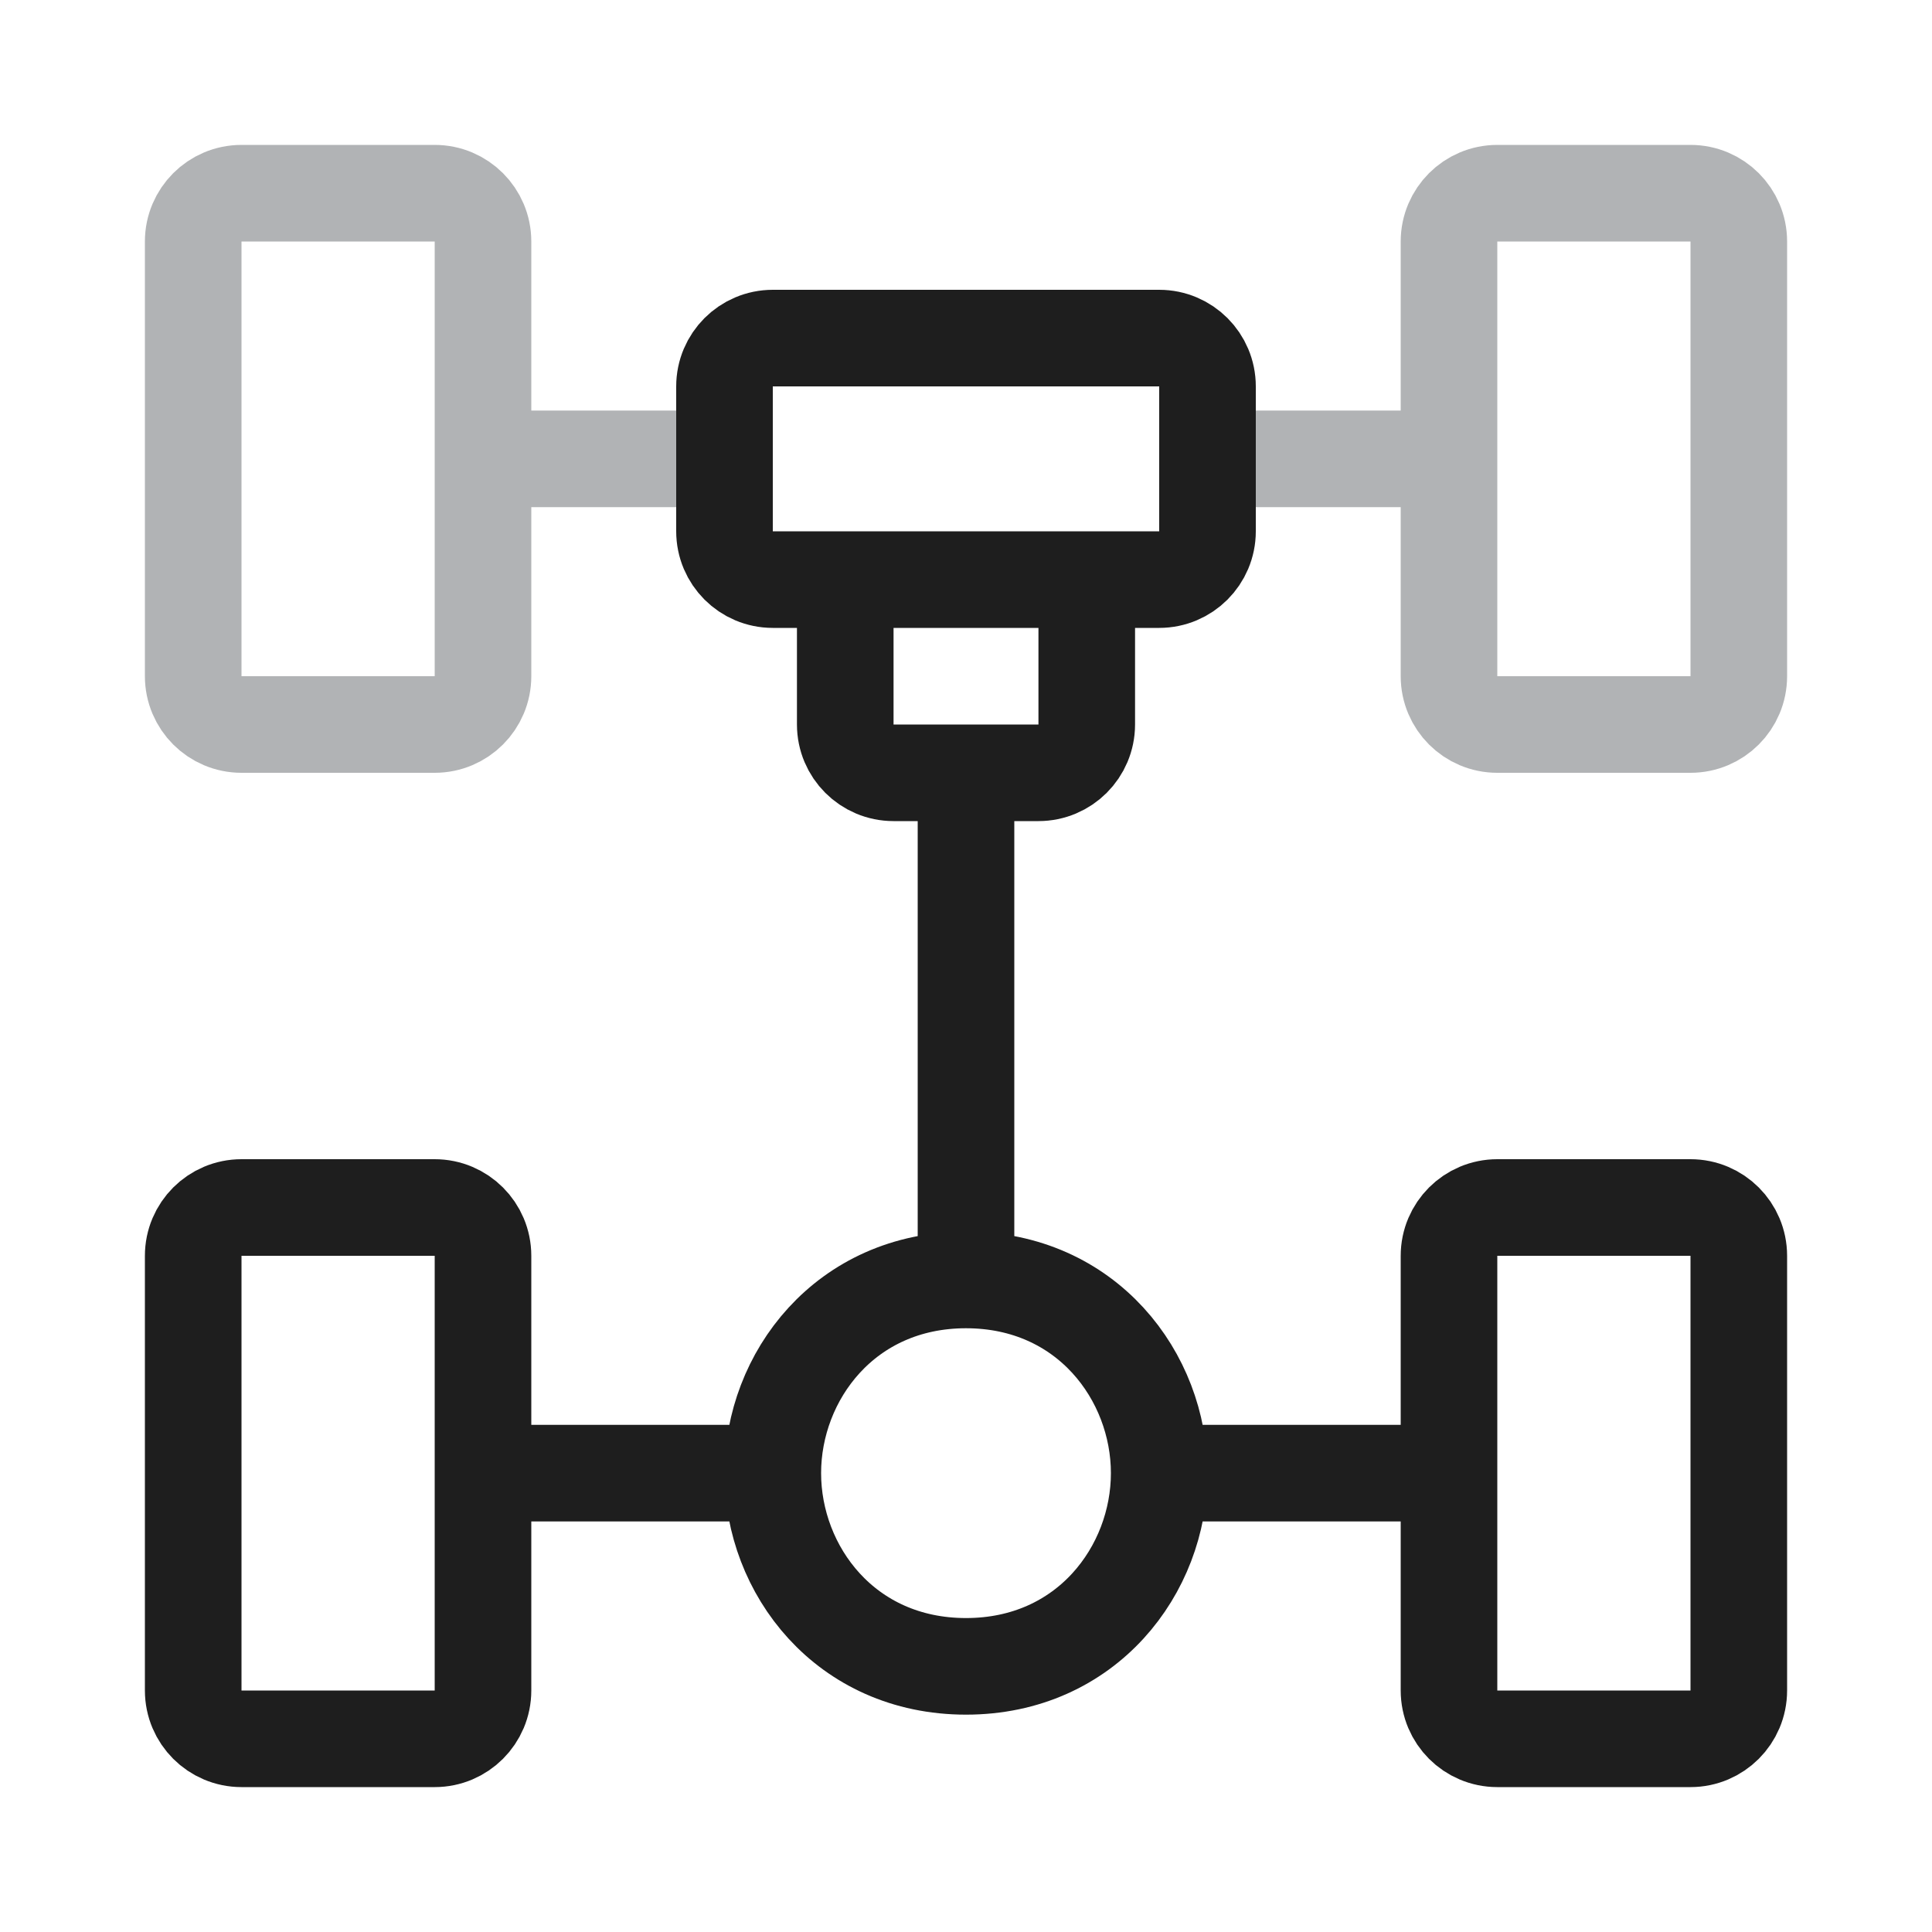
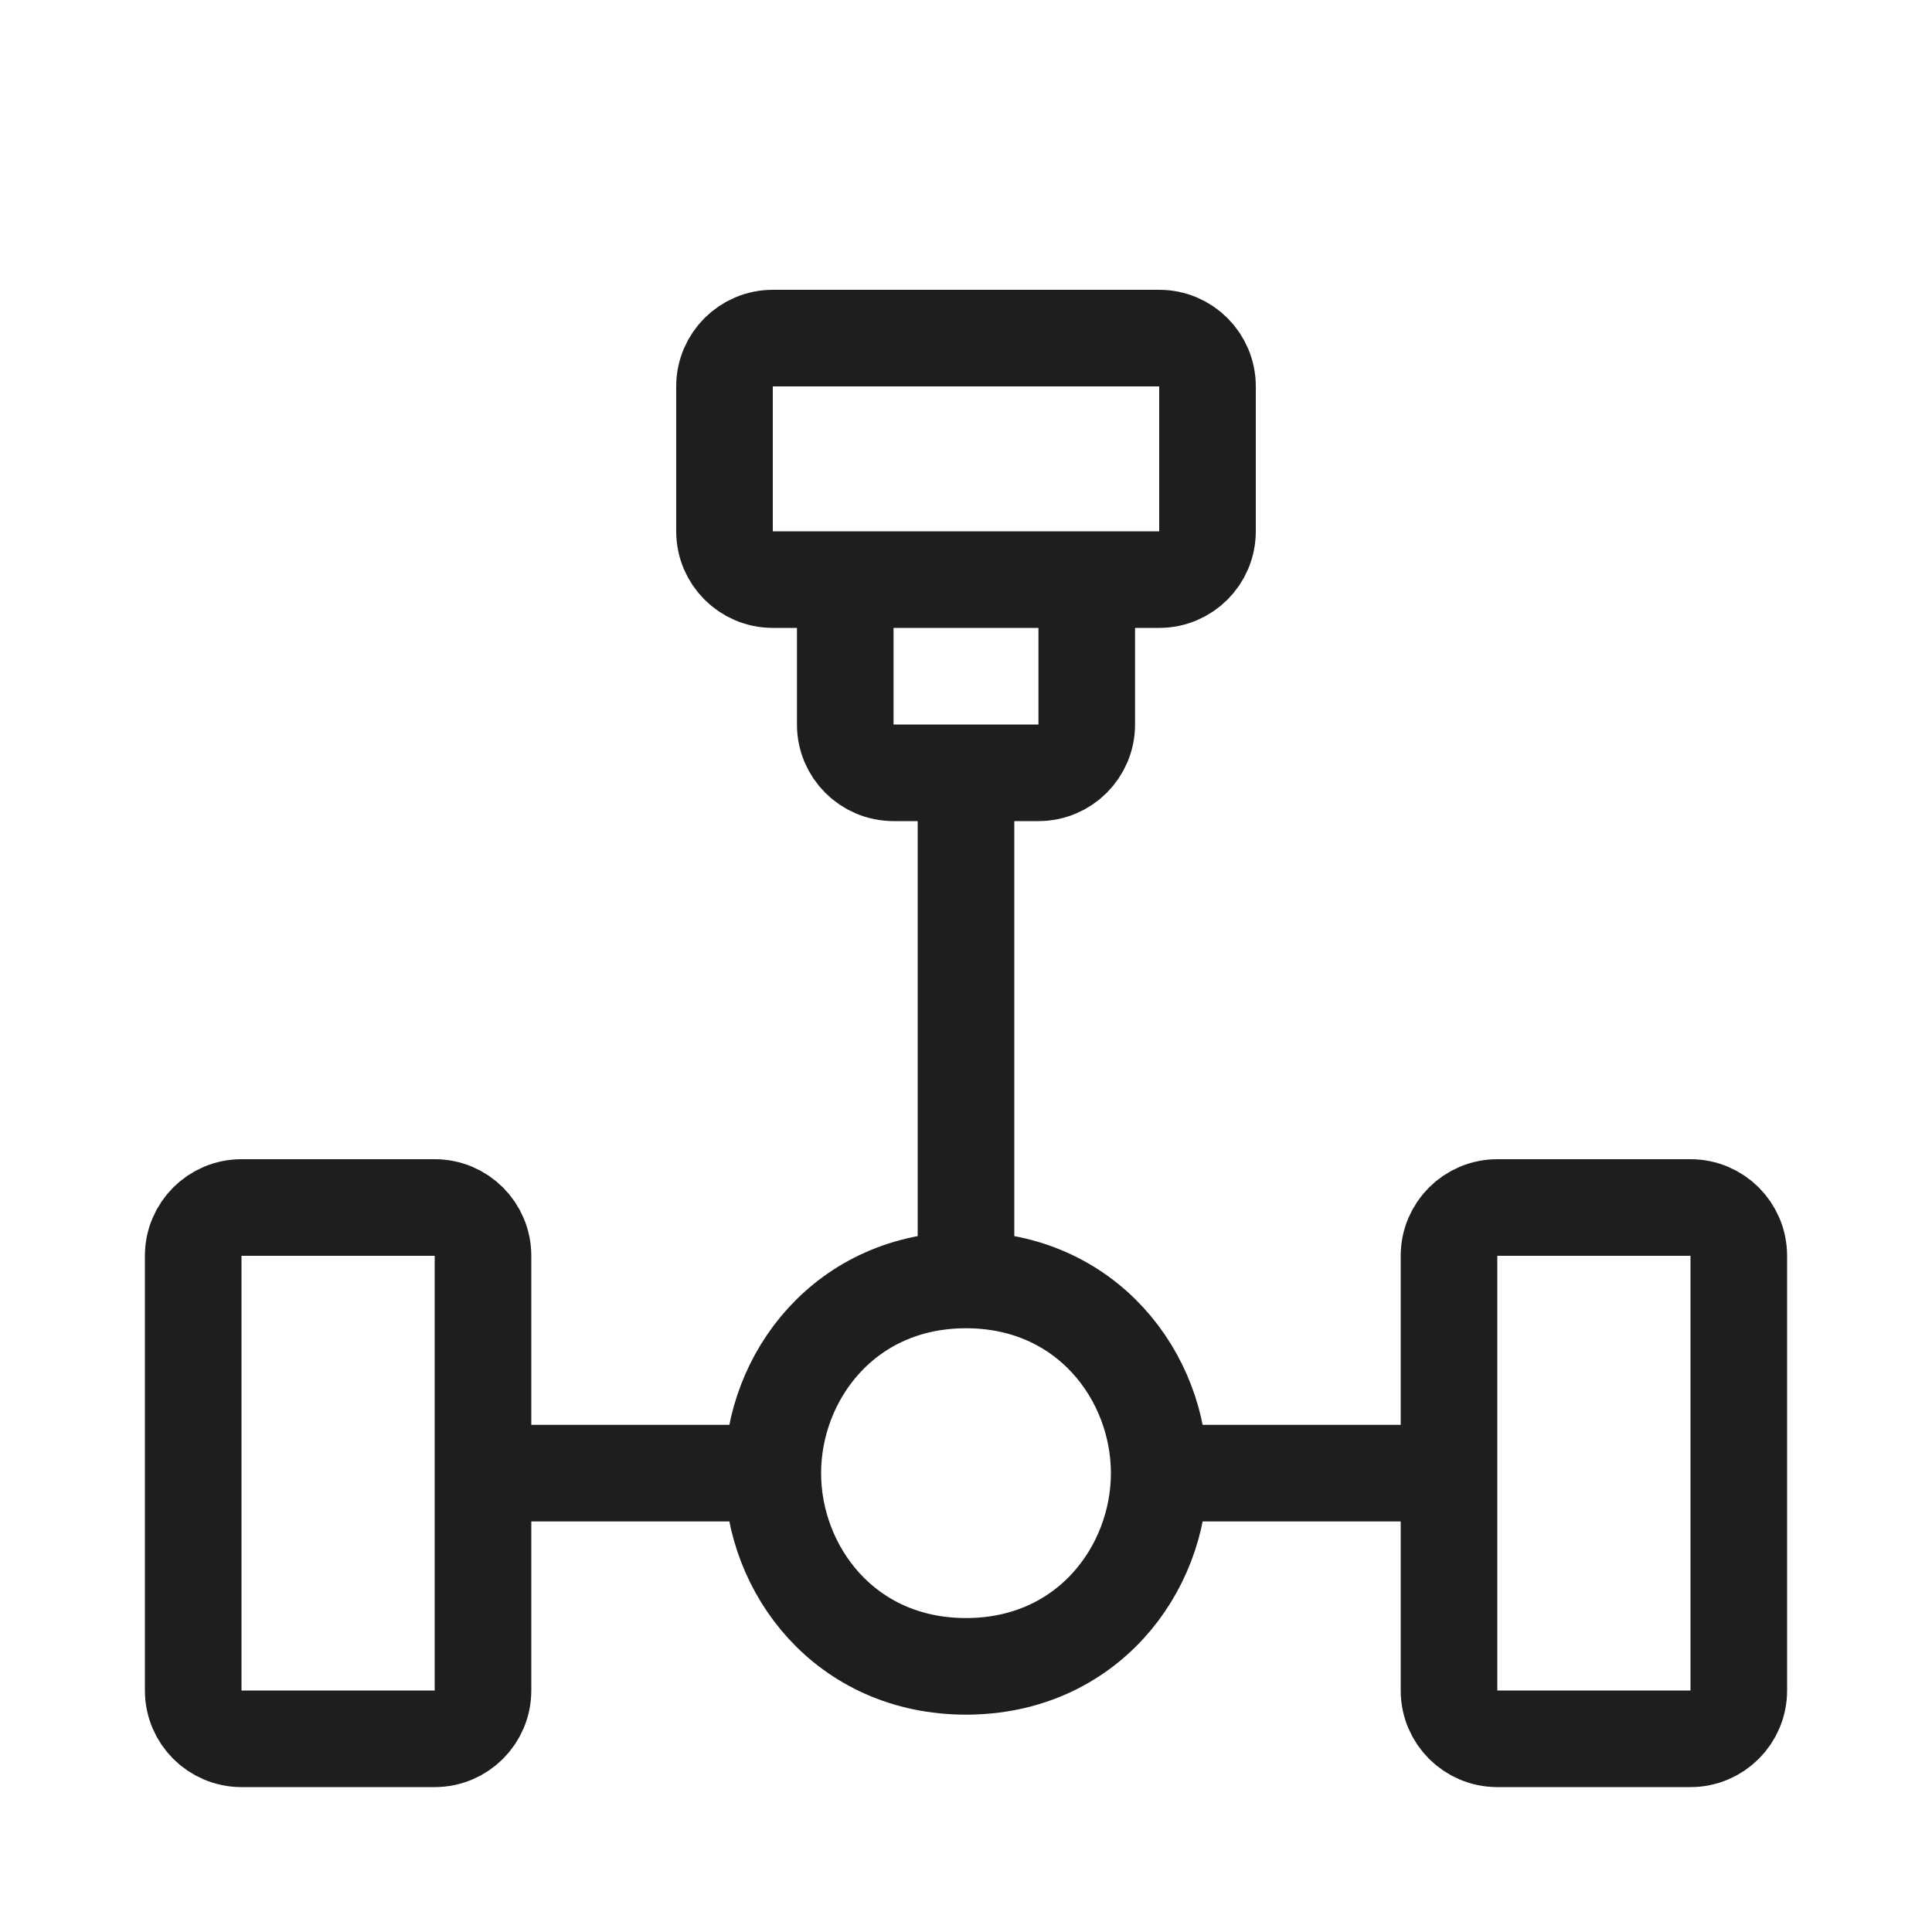
<svg xmlns="http://www.w3.org/2000/svg" width="40" height="40" viewBox="0 0 40 40" fill="none">
-   <path d="M10 9.5V5C10 4.448 9.552 4 9 4H5C4.448 4 4 4.448 4 5V14C4 14.552 4.448 15 5 15H9C9.552 15 10 14.552 10 14V9.5ZM10 9.5H16M30 9.5V14C30 14.552 30.448 15 31 15H35C35.552 15 36 14.552 36 14V5C36 4.448 35.552 4 35 4H31C30.448 4 30 4.448 30 5V9.5ZM30 9.5H24" stroke="#B1B3B5" stroke-width="2" />
  <path d="M10 30.5V26C10 25.448 9.552 25 9 25H5C4.448 25 4 25.448 4 26V35C4 35.552 4.448 36 5 36H9C9.552 36 10 35.552 10 35V30.5ZM10 30.5H16M16 30.5C16 28.5 17.5 26.5 20 26.5M16 30.5C16 32.5 17.5 34.5 20 34.5C22.5 34.5 24 32.5 24 30.5M20 26.5C22.5 26.5 24 28.5 24 30.5M20 26.5V16M24 30.5H30M30 30.5V35C30 35.552 30.448 36 31 36H35C35.552 36 36 35.552 36 35V26C36 25.448 35.552 25 35 25H31C30.448 25 30 25.448 30 26V30.5ZM17.5 12H16C15.448 12 15 11.552 15 11V9.5V8C15 7.448 15.448 7 16 7H24C24.552 7 25 7.448 25 8V9.5V11C25 11.552 24.552 12 24 12H22.5M17.5 12V15C17.5 15.552 17.948 16 18.5 16H20M17.5 12H22.5M22.5 12V15C22.5 15.552 22.052 16 21.5 16H20" stroke="#1E1E1E" stroke-width="2" />
</svg>